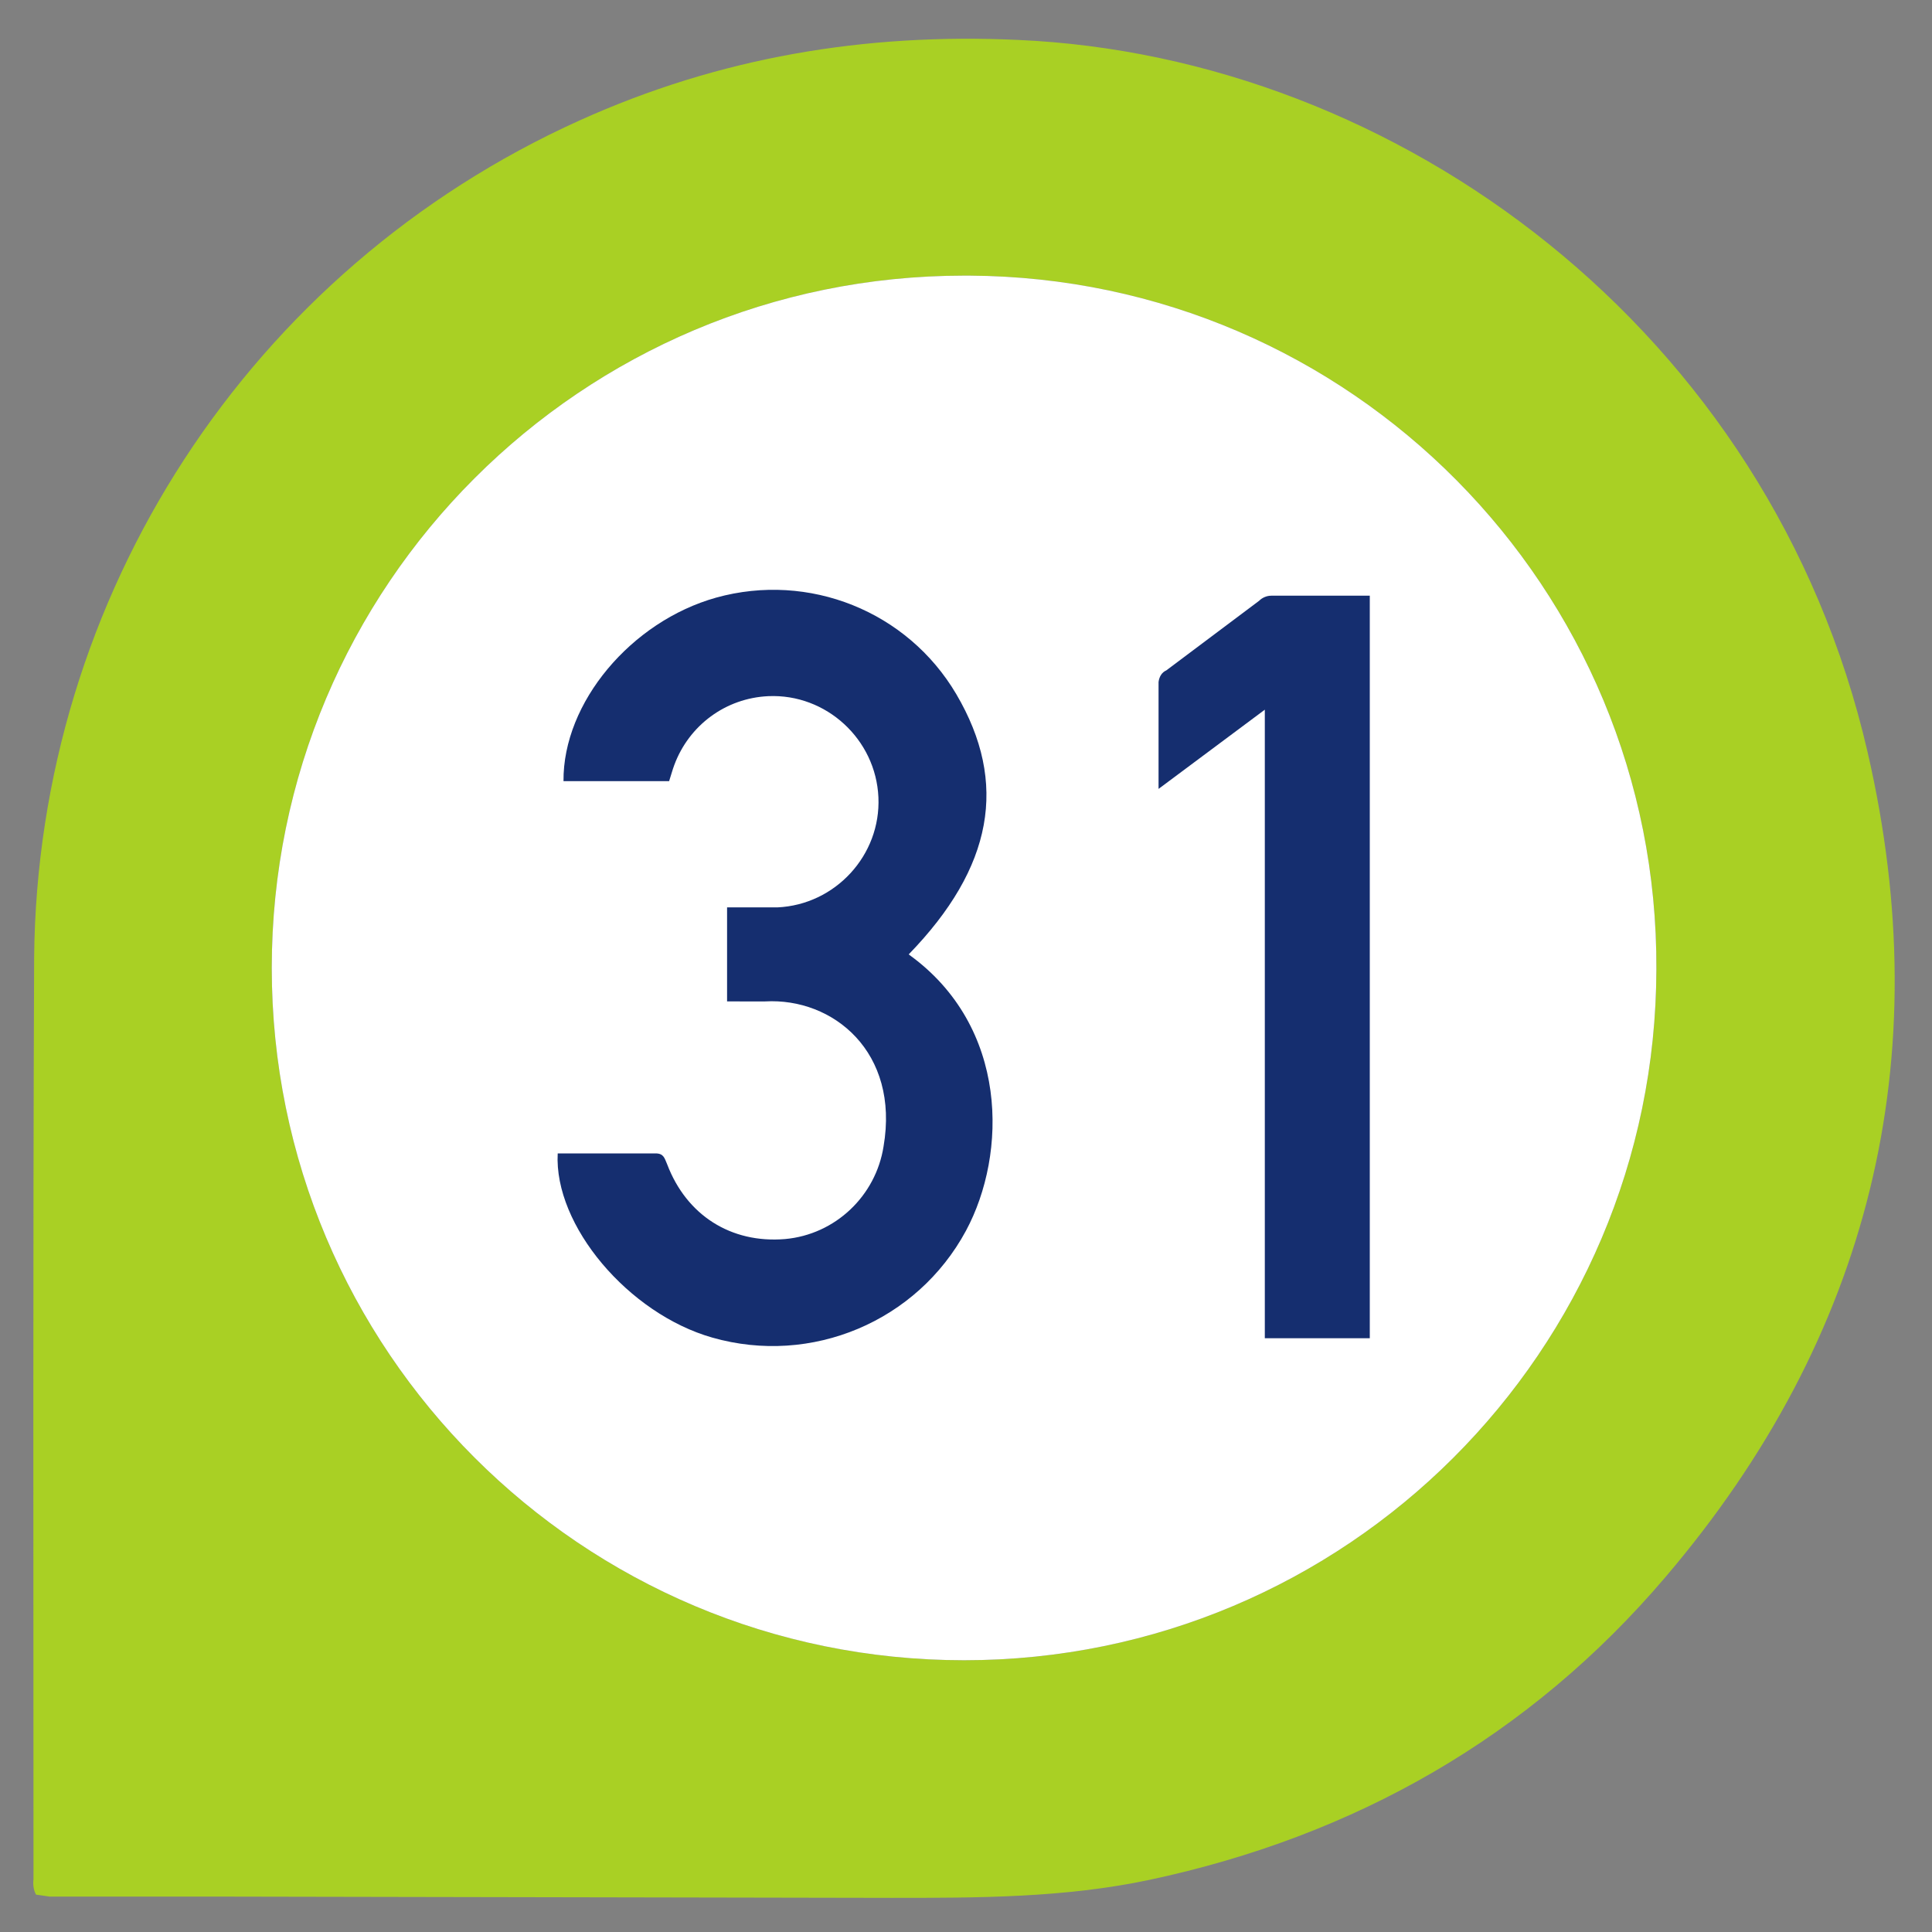
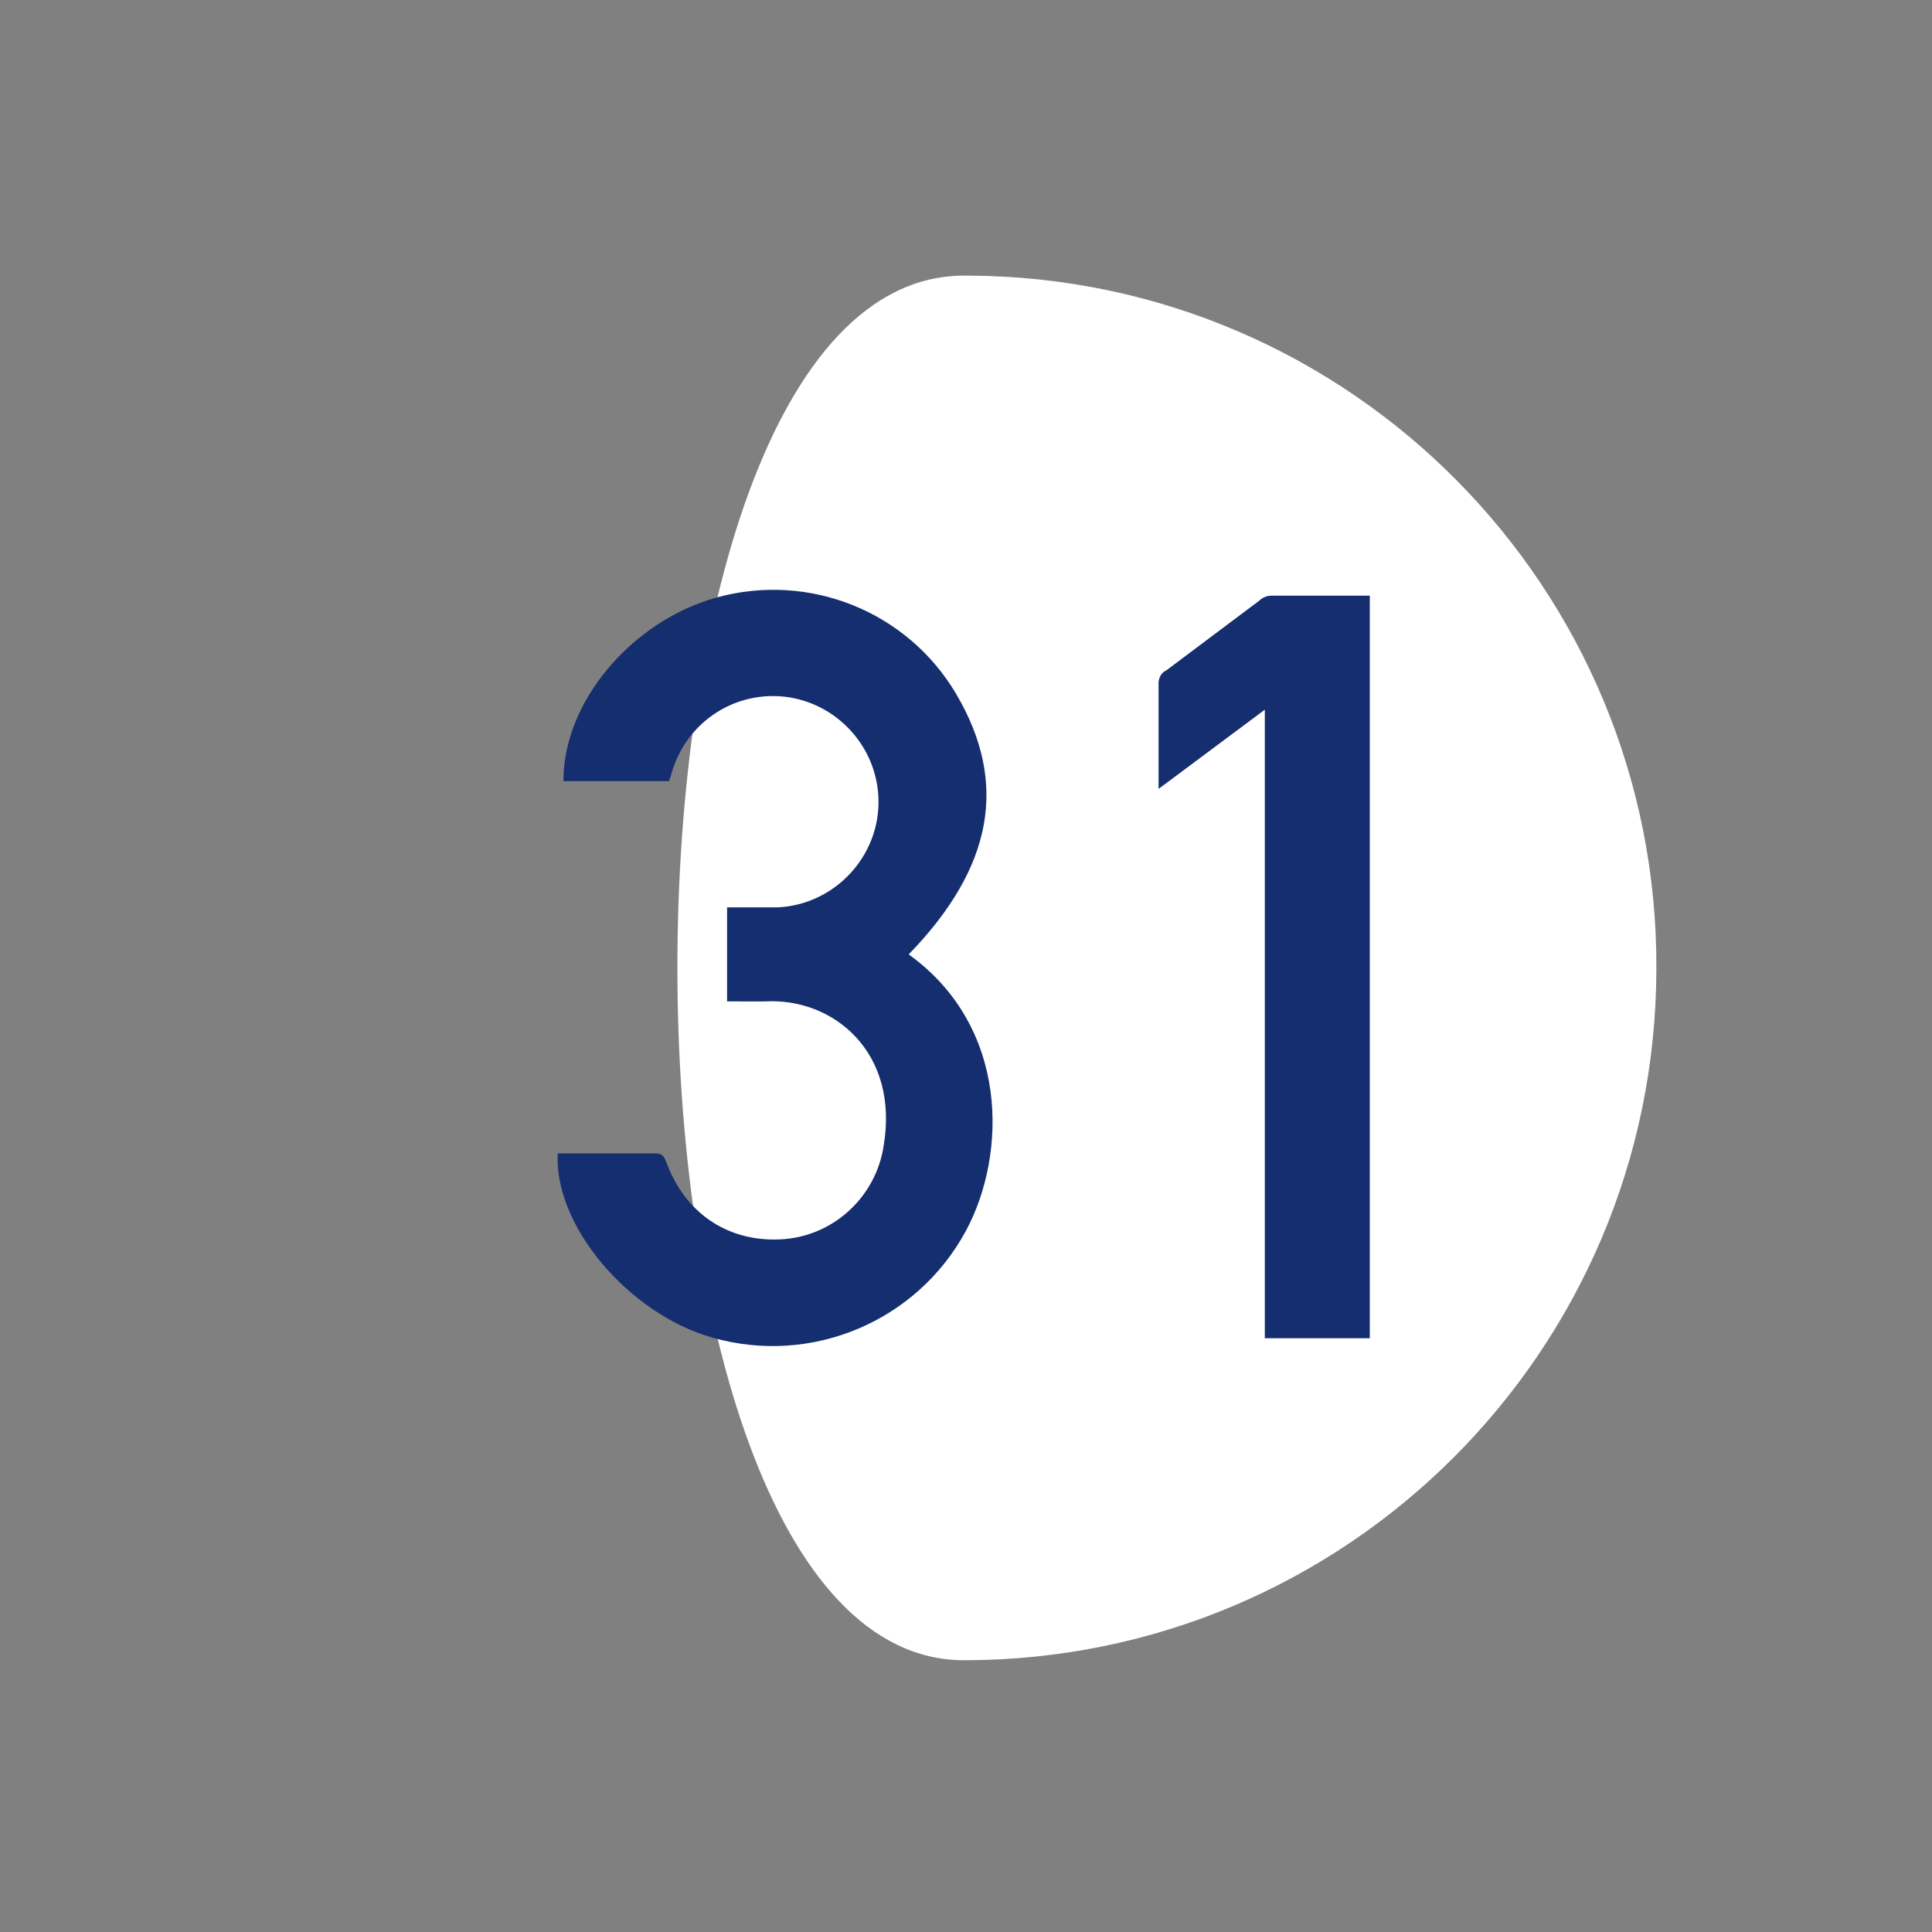
<svg xmlns="http://www.w3.org/2000/svg" version="1.1" id="Capa_1" x="0px" y="0px" viewBox="0 0 300 300" style="enable-background:new 0 0 300 300;" xml:space="preserve">
  <rect x="0" y="0" width="300" height="300" fill="#808080" stroke="none" />
  <style type="text/css">
	.st0{fill:#A9D024;}
	.st1{fill:#FFFFFF;}
	.st2{fill:#152E6F;}
</style>
-   <path class="st0" d="M290,116.8C274.9,51.2,217,8.8,158.1,6.2C134.3,5.1,111.7,8.9,90,18.7C38.8,41.8,5.8,92.5,5.3,148.7  c-0.2,47.7-0.1,95.4-0.1,143.1c-0.1,0.8,0,1.7,0.4,2.4l2.1,0.3h24.5l106.3,0.2c13.4,0,26.8,0,40-2.8c31.9-6.8,59-22.2,80.1-47  C290.4,207.6,301,164.4,290,116.8z M149.7,257.8c-59.4,0-107.5-48.1-107.5-107.5S90.3,42.8,149.7,42.8h0.8  c59.2,0.3,107,48.5,106.7,107.7C257.1,209.8,209,257.8,149.7,257.8z" />
-   <path class="st1" d="M257.2,150.5c-0.1,59.3-48.2,107.3-107.5,107.3c-59.4,0-107.5-48.1-107.5-107.5S90.3,42.8,149.7,42.8h0.8  C209.7,43.1,257.5,91.3,257.2,150.5z" />
+   <path class="st1" d="M257.2,150.5c-0.1,59.3-48.2,107.3-107.5,107.3S90.3,42.8,149.7,42.8h0.8  C209.7,43.1,257.5,91.3,257.2,150.5z" />
  <path class="st2" d="M112.9,155.5v-14.6h7.8c9-0.4,16.1-8.1,15.7-17.1s-8.1-16.1-17.1-15.7c-6.6,0.3-12.3,4.5-14.6,10.7  c-0.3,0.8-0.5,1.6-0.8,2.5H87.5c-0.1-12.2,10.5-24.8,23.7-28.5c14.4-4,29.7,2.1,37.3,15c8.1,13.8,5.7,26.9-7.4,40.4  c15.6,11.2,15.3,31,8.9,42.9c-7.6,14.1-24,21-39.4,16.6c-13-3.7-24.6-17.4-24-28.6h15.2c1.3,0,1.4,0.8,1.8,1.7  c3,7.9,9.9,12.3,18.3,11.6c7.8-0.7,14.1-6.7,15.3-14.4c2.5-14.6-7.8-23.1-18.4-22.5H112.9z" />
  <path class="st2" d="M196.4,110.2l-16.5,12.3v-16.6c0.1-0.8,0.5-1.5,1.2-1.8l14.4-10.8c0.5-0.5,1.2-0.8,1.9-0.8h15.3v115.3h-16.3  V110.2z" />
</svg>